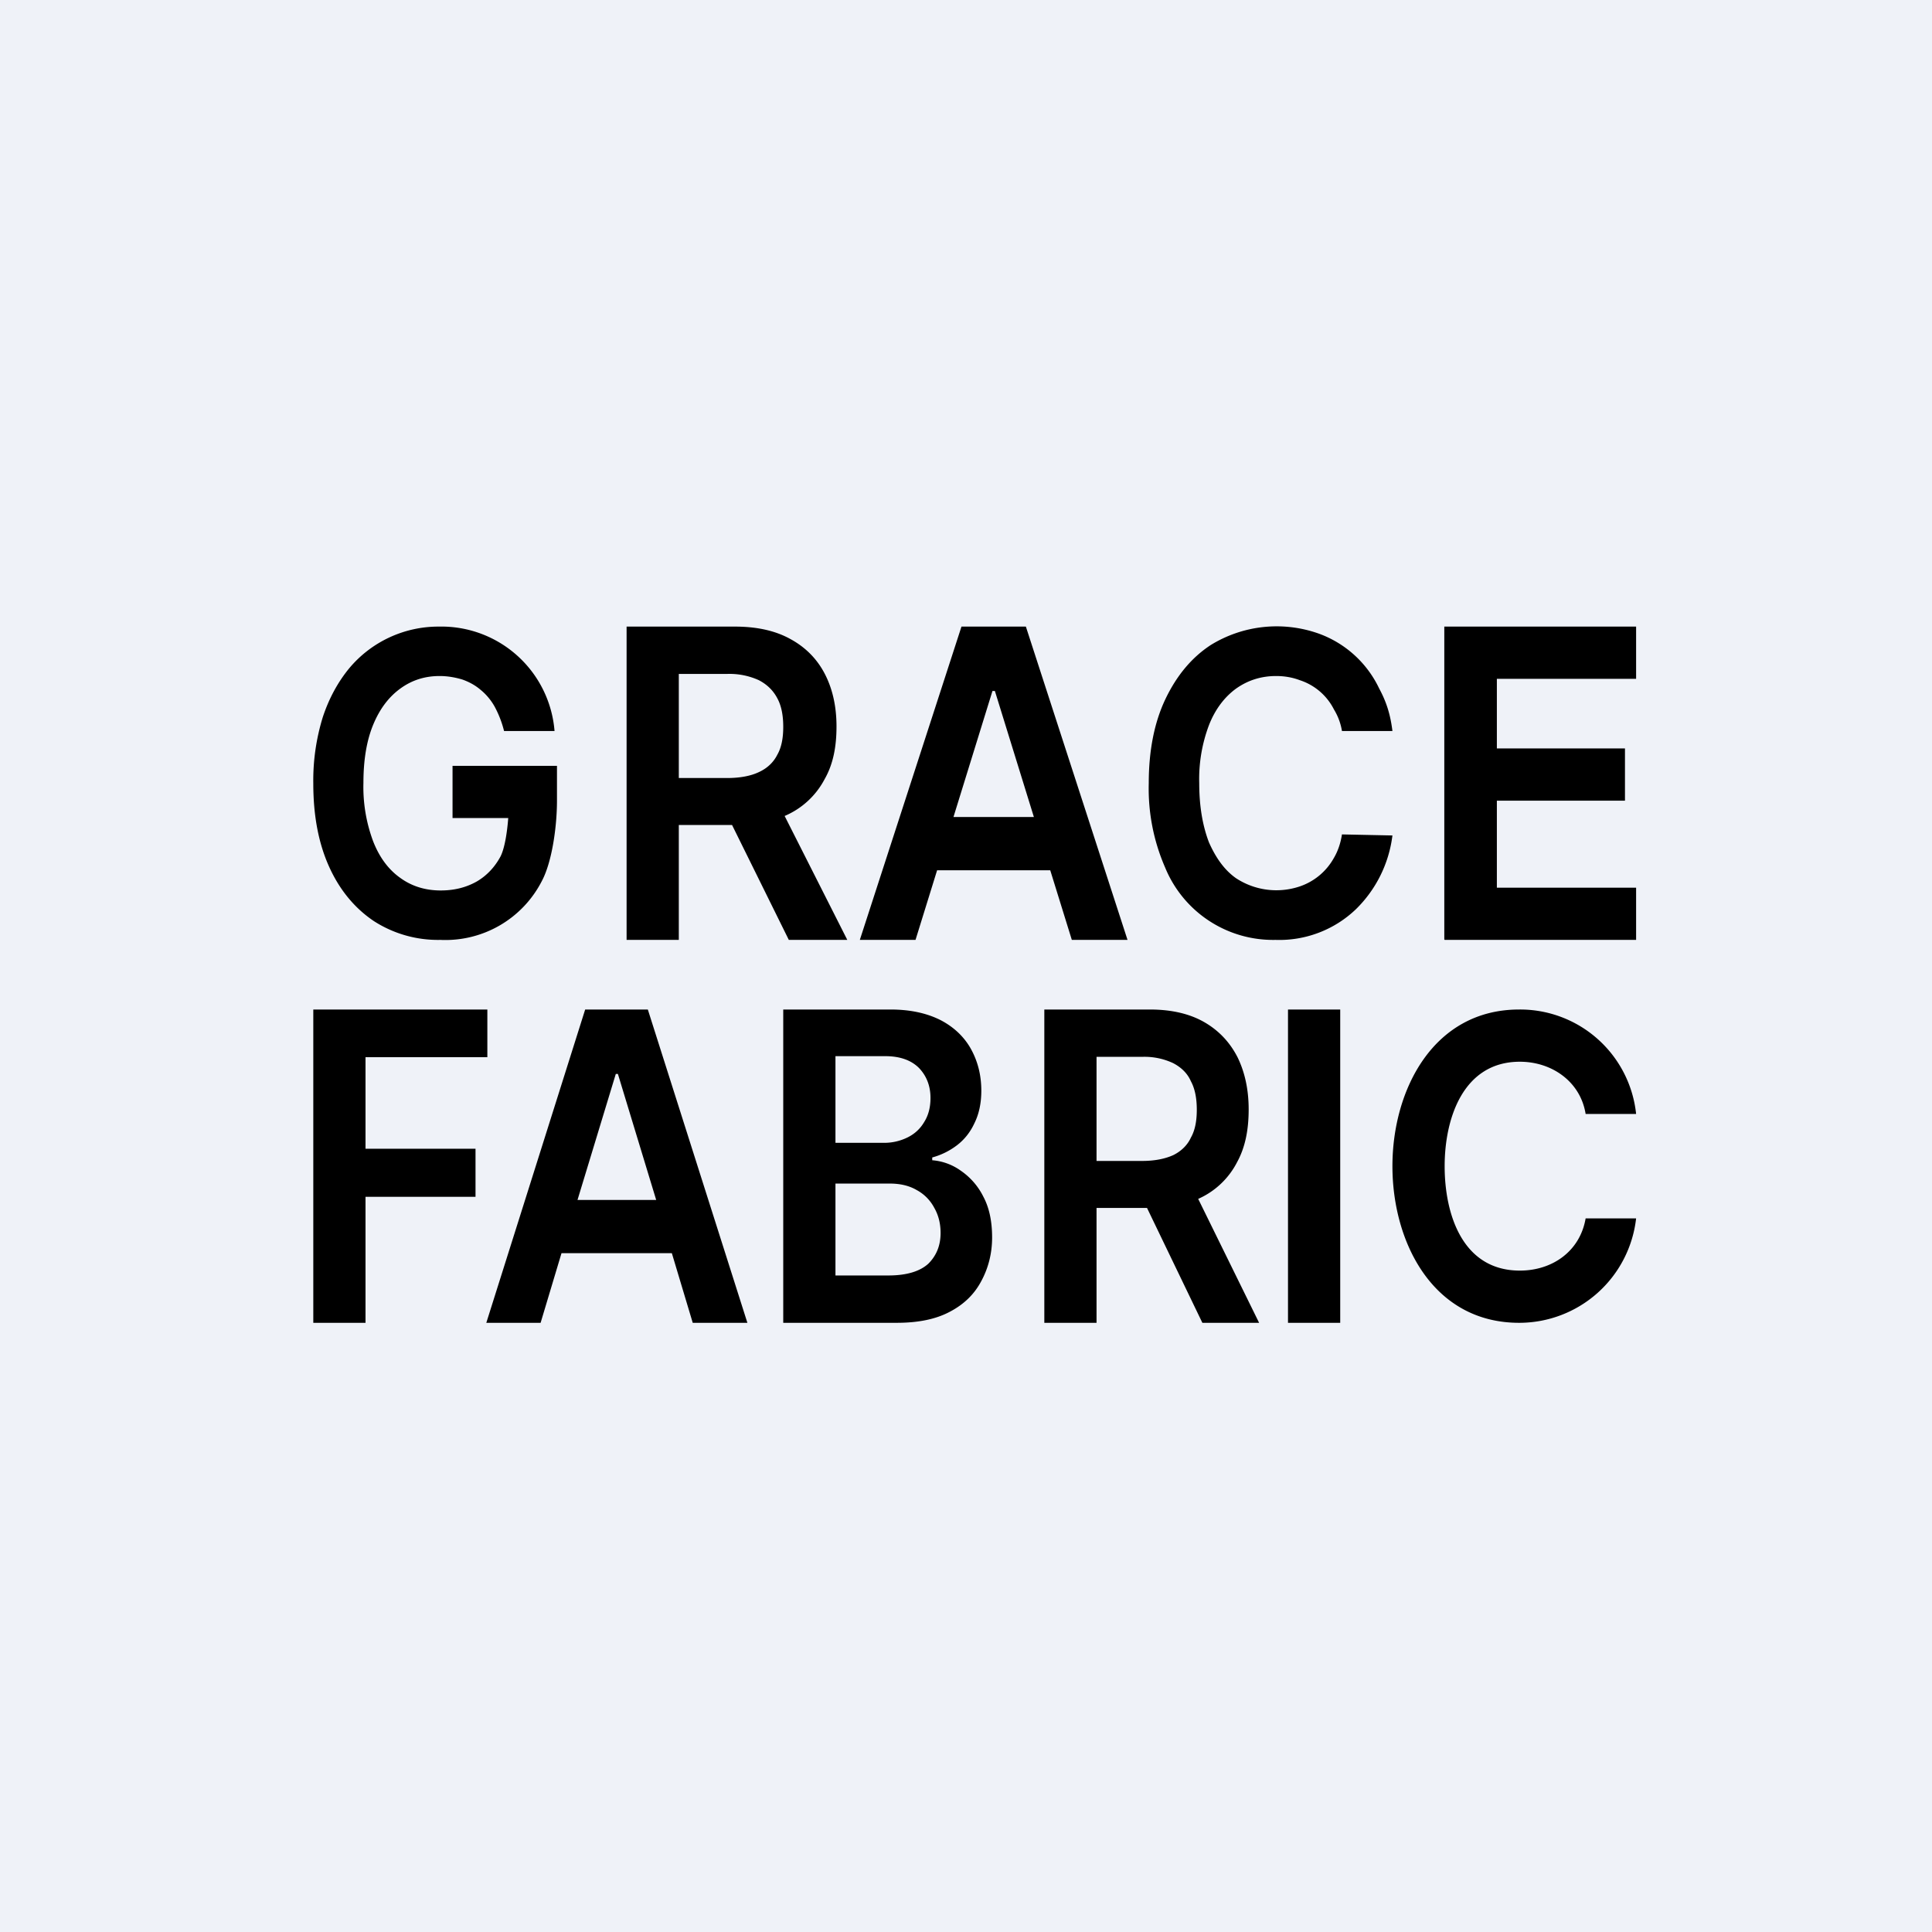
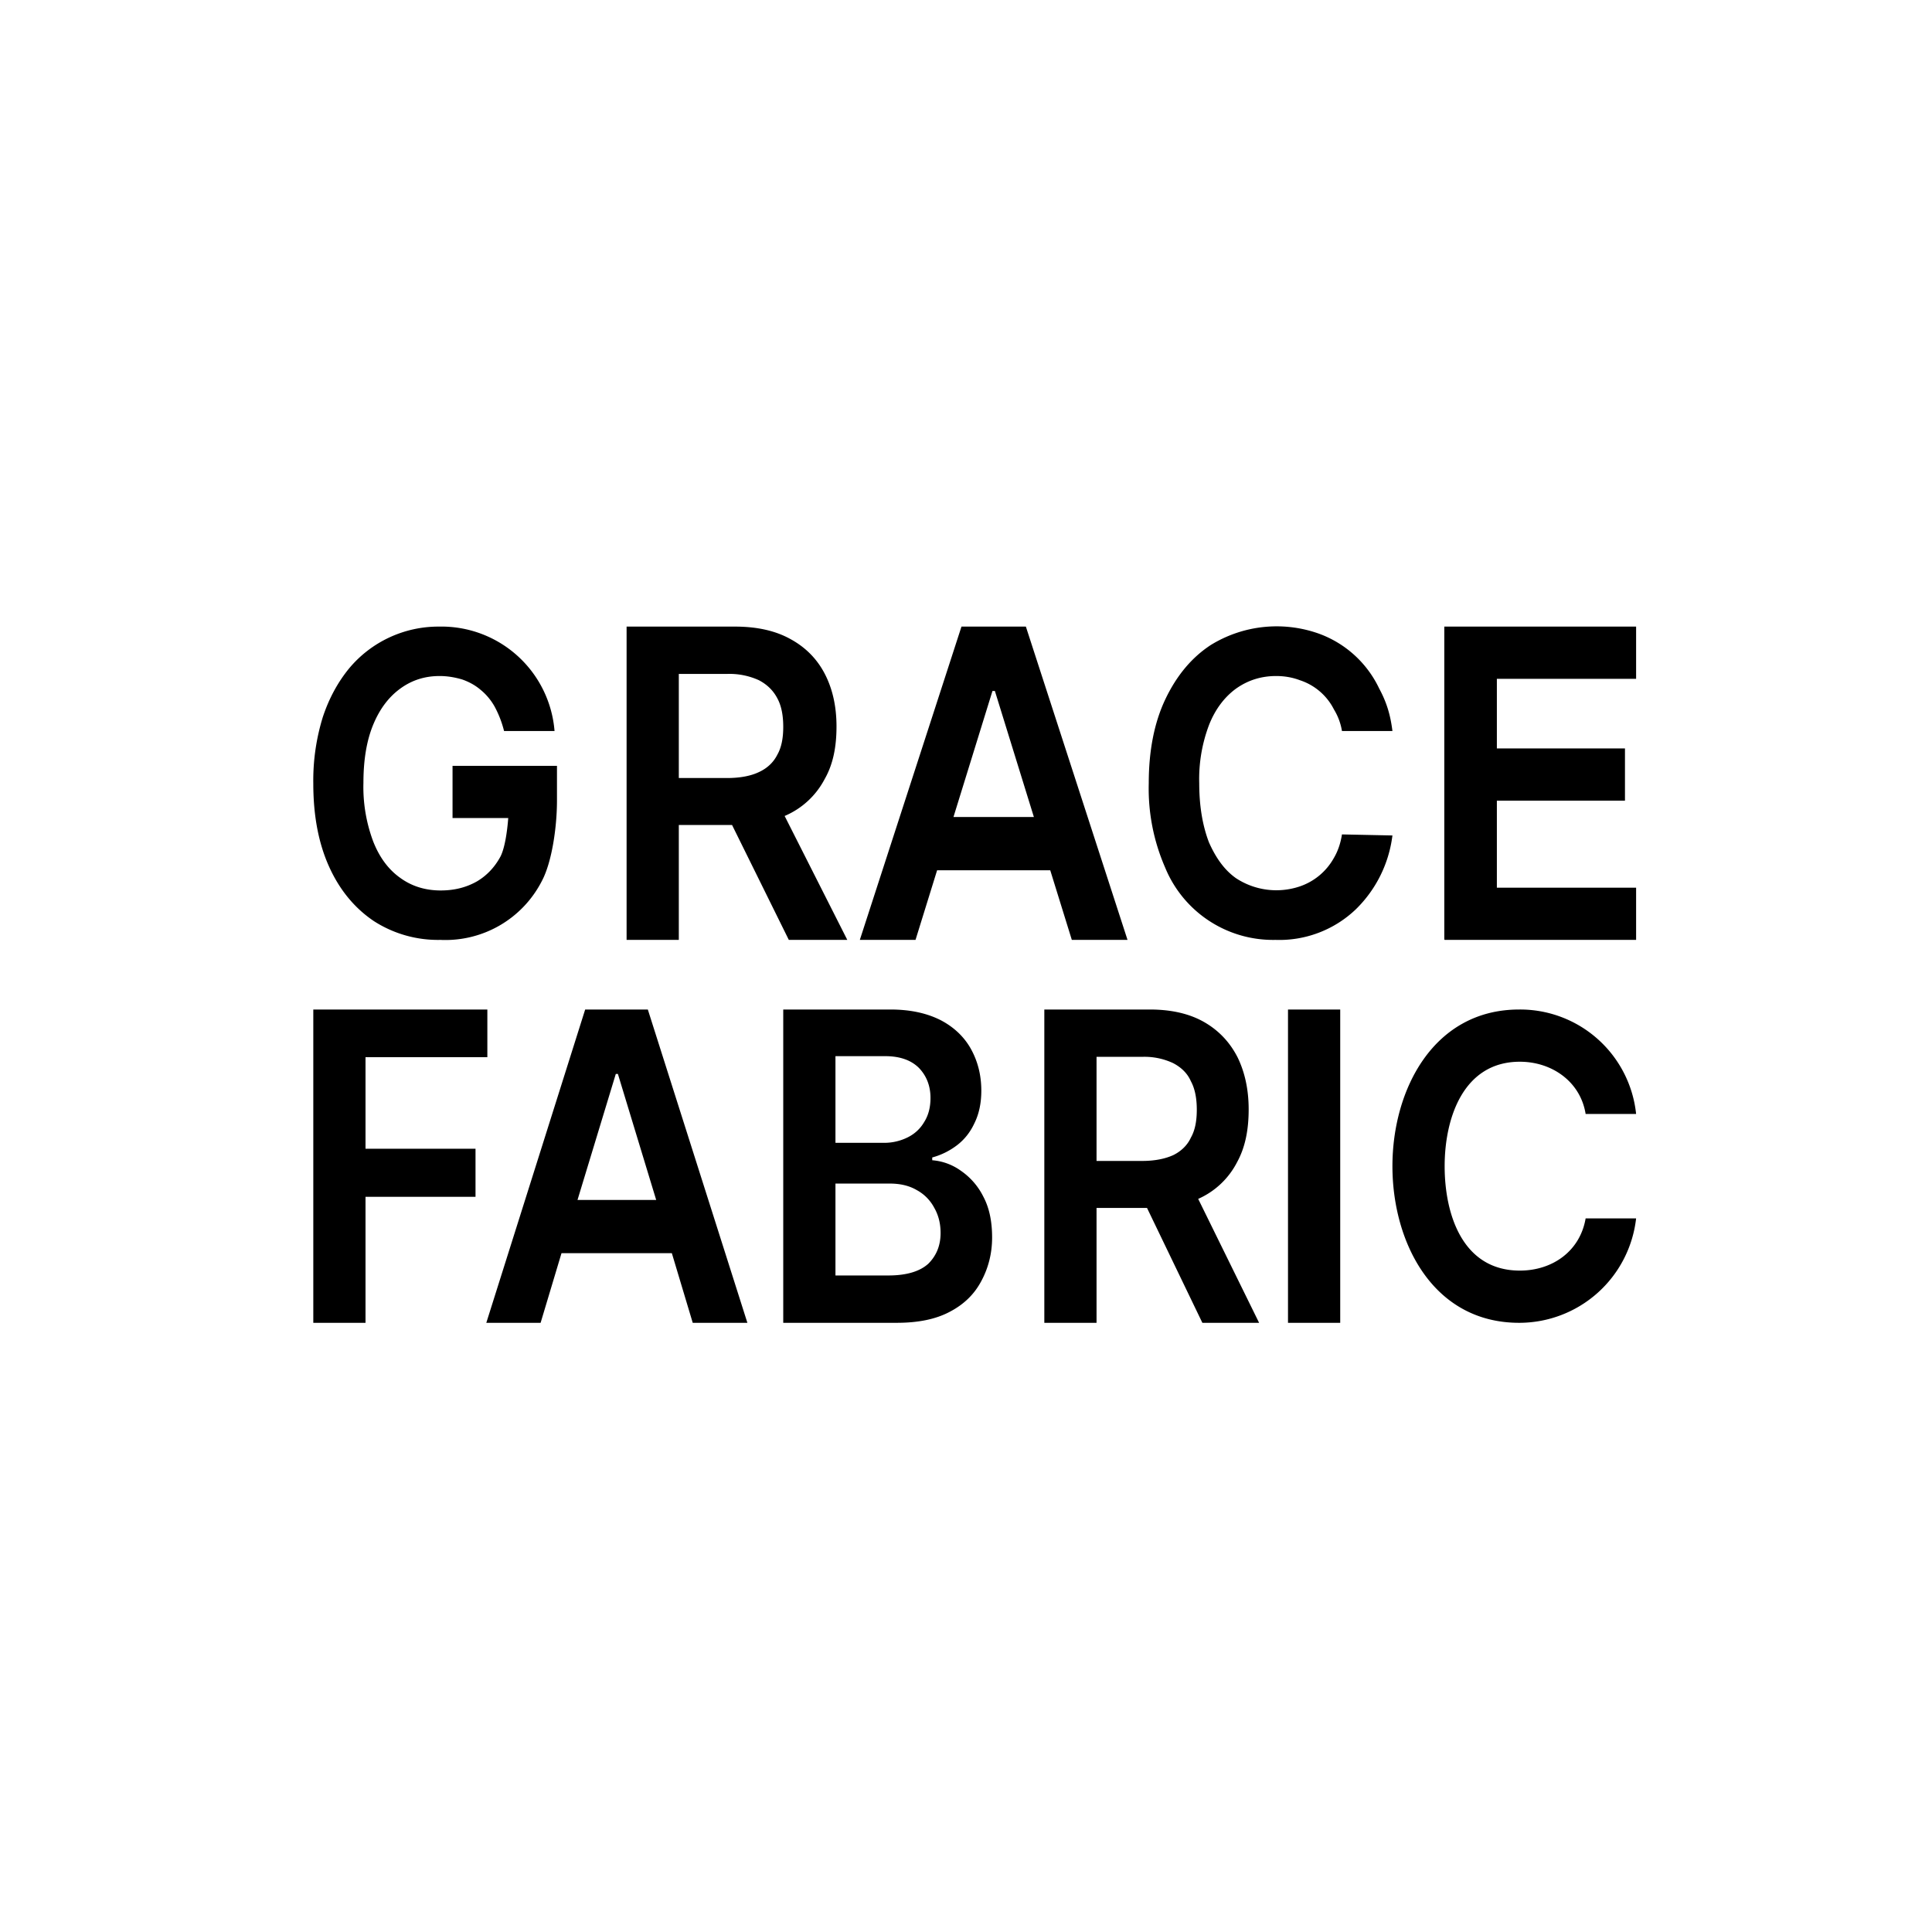
<svg xmlns="http://www.w3.org/2000/svg" viewBox="0 0 55.5 55.5">
-   <path d="M 0,0 H 55.5 V 55.5 H 0 Z" fill="rgb(239, 242, 248)" />
  <path d="M 41.49,26.985 V 18 H 47 V 19.5 H 43 V 21.5 H 46.68 V 23 H 43 V 25.5 H 47 V 27 H 41.5 Z M 47,32 H 45.55 C 45.4,31.07 44.58,30.5 43.66,30.5 C 42.03,30.5 41.5,32.13 41.5,33.5 C 41.5,34.88 42.01,36.5 43.66,36.5 C 44.6,36.5 45.39,35.94 45.55,35 H 47 A 3.38,3.38 0 0,1 43.64,38 C 41.17,38 40,35.7 40,33.5 S 41.18,29 43.64,29 A 3.35,3.35 0 0,1 47,32 Z M 38.5,38 V 29 H 37 V 38 H 38.5 Z M 30,38 V 29 H 33.03 C 33.65,29 34.17,29.12 34.59,29.36 C 35.01,29.6 35.33,29.94 35.55,30.37 C 35.76,30.8 35.87,31.3 35.87,31.87 C 35.87,32.46 35.77,32.96 35.54,33.38 A 2.3,2.3 0 0,1 34.42,34.44 L 36.17,38 H 34.54 L 32.95,34.7 H 31.5 V 38 H 30 Z M 31.5,33.35 H 32.81 C 33.17,33.35 33.47,33.29 33.71,33.18 C 33.93,33.07 34.11,32.9 34.21,32.68 C 34.33,32.47 34.38,32.2 34.38,31.88 C 34.38,31.56 34.33,31.28 34.21,31.06 C 34.11,30.83 33.93,30.66 33.7,30.54 A 1.94,1.94 0 0,0 32.8,30.36 H 31.5 V 33.36 Z M 22.5,29 V 38 H 25.76 C 26.37,38 26.88,37.9 27.29,37.68 C 27.69,37.47 27.99,37.18 28.19,36.8 C 28.39,36.43 28.5,36.01 28.5,35.55 C 28.5,35.09 28.42,34.7 28.25,34.38 A 1.96,1.96 0 0,0 27.6,33.63 A 1.62,1.62 0 0,0 26.78,33.33 V 33.25 C 27.04,33.18 27.28,33.06 27.49,32.9 C 27.7,32.74 27.87,32.53 27.99,32.27 C 28.12,32.01 28.19,31.7 28.19,31.33 C 28.19,30.89 28.09,30.49 27.89,30.13 C 27.7,29.79 27.41,29.51 27.03,29.31 C 26.64,29.11 26.16,29 25.58,29 H 22.5 Z M 25.52,36.64 H 24 V 34 H 25.56 C 25.86,34 26.12,34.06 26.34,34.19 C 26.56,34.31 26.73,34.49 26.84,34.7 C 26.96,34.91 27.02,35.15 27.02,35.42 C 27.02,35.78 26.9,36.07 26.67,36.3 C 26.43,36.52 26.05,36.64 25.52,36.64 Z M 25.4,32.83 H 24 V 30.34 H 25.43 C 25.86,30.34 26.18,30.46 26.4,30.68 C 26.62,30.91 26.73,31.2 26.73,31.54 C 26.73,31.81 26.67,32.04 26.55,32.23 C 26.44,32.42 26.28,32.57 26.08,32.67 C 25.88,32.77 25.65,32.83 25.4,32.83 Z M 15.53,38 H 13.97 L 16.81,29 H 18.61 L 21.47,38 H 19.9 L 19.3,36 H 16.13 L 15.53,38 Z M 17.75,30.85 L 18.85,34.47 H 16.59 L 17.69,30.85 H 17.75 Z M 9,29 V 38 H 10.5 V 34.38 H 13.66 V 33 H 10.5 V 30.37 H 14 V 29 H 9 Z M 40,21 H 38.55 A 1.71,1.71 0 0,0 38.32,20.38 A 1.68,1.68 0 0,0 37.34,19.54 C 37.13,19.46 36.9,19.42 36.66,19.42 C 36.23,19.42 35.85,19.54 35.51,19.78 C 35.18,20.02 34.91,20.37 34.73,20.83 A 4.38,4.38 0 0,0 34.45,22.5 C 34.45,23.17 34.55,23.73 34.73,24.2 C 34.93,24.65 35.18,25 35.51,25.23 A 2.11,2.11 0 0,0 37.32,25.47 A 1.77,1.77 0 0,0 38.31,24.66 C 38.43,24.46 38.51,24.23 38.55,23.97 L 40,24 A 3.58,3.58 0 0,1 38.95,26.12 A 3.18,3.18 0 0,1 36.64,27 A 3.35,3.35 0 0,1 33.47,24.92 A 5.67,5.67 0 0,1 33,22.5 C 33,21.56 33.16,20.75 33.48,20.08 C 33.8,19.41 34.23,18.89 34.78,18.53 A 3.61,3.61 0 0,1 37.88,18.2 A 3.08,3.08 0 0,1 39.62,19.78 C 39.82,20.15 39.94,20.51 40,21 Z M 24.7,27 H 26.3 L 26.92,25 H 30.17 L 30.79,27 H 32.39 L 29.47,18 H 27.62 L 24.7,27 Z M 29.7,23.47 L 28.58,19.85 H 28.51 L 27.39,23.47 H 29.7 Z M 18,27 V 18 H 21.11 C 21.75,18 22.28,18.12 22.71,18.36 C 23.15,18.6 23.48,18.94 23.7,19.37 C 23.92,19.8 24.03,20.3 24.03,20.87 C 24.03,21.46 23.93,21.96 23.69,22.38 A 2.32,2.32 0 0,1 22.54,23.44 L 24.34,27 H 22.66 L 21.03,23.7 H 19.5 V 27 H 18 Z M 19.5,22.35 H 20.89 C 21.26,22.35 21.57,22.29 21.8,22.18 C 22.04,22.07 22.22,21.9 22.33,21.68 C 22.45,21.47 22.5,21.2 22.5,20.88 C 22.5,20.56 22.45,20.28 22.33,20.06 C 22.21,19.83 22.03,19.66 21.8,19.54 A 2.04,2.04 0 0,0 20.88,19.36 H 19.5 V 22.36 Z M 14.21,20.3 A 3,3 0 0,1 14.48,21 H 15.93 A 3.26,3.26 0 0,0 12.61,18 A 3.34,3.34 0 0,0 10.03,19.2 C 9.71,19.59 9.45,20.06 9.27,20.61 A 6.16,6.16 0 0,0 9,22.51 C 9,23.43 9.15,24.23 9.46,24.91 C 9.76,25.57 10.19,26.09 10.74,26.46 A 3.4,3.4 0 0,0 12.65,27 A 3.11,3.11 0 0,0 15.57,25.3 C 15.86,24.75 16,23.74 16,23 V 22 H 13 V 23.5 H 14.6 C 14.57,23.9 14.5,24.36 14.38,24.6 C 14.22,24.9 13.99,25.15 13.7,25.32 C 13.4,25.49 13.06,25.58 12.66,25.58 C 12.22,25.58 11.83,25.46 11.5,25.22 C 11.16,24.98 10.9,24.63 10.72,24.17 A 4.46,4.46 0 0,1 10.44,22.49 C 10.44,21.84 10.53,21.28 10.72,20.82 C 10.91,20.36 11.17,20.02 11.5,19.78 S 12.2,19.42 12.63,19.42 C 12.86,19.42 13.08,19.46 13.28,19.52 C 13.48,19.59 13.66,19.69 13.81,19.82 C 13.97,19.95 14.11,20.12 14.21,20.3 Z" fill-rule="evenodd" />
</svg>